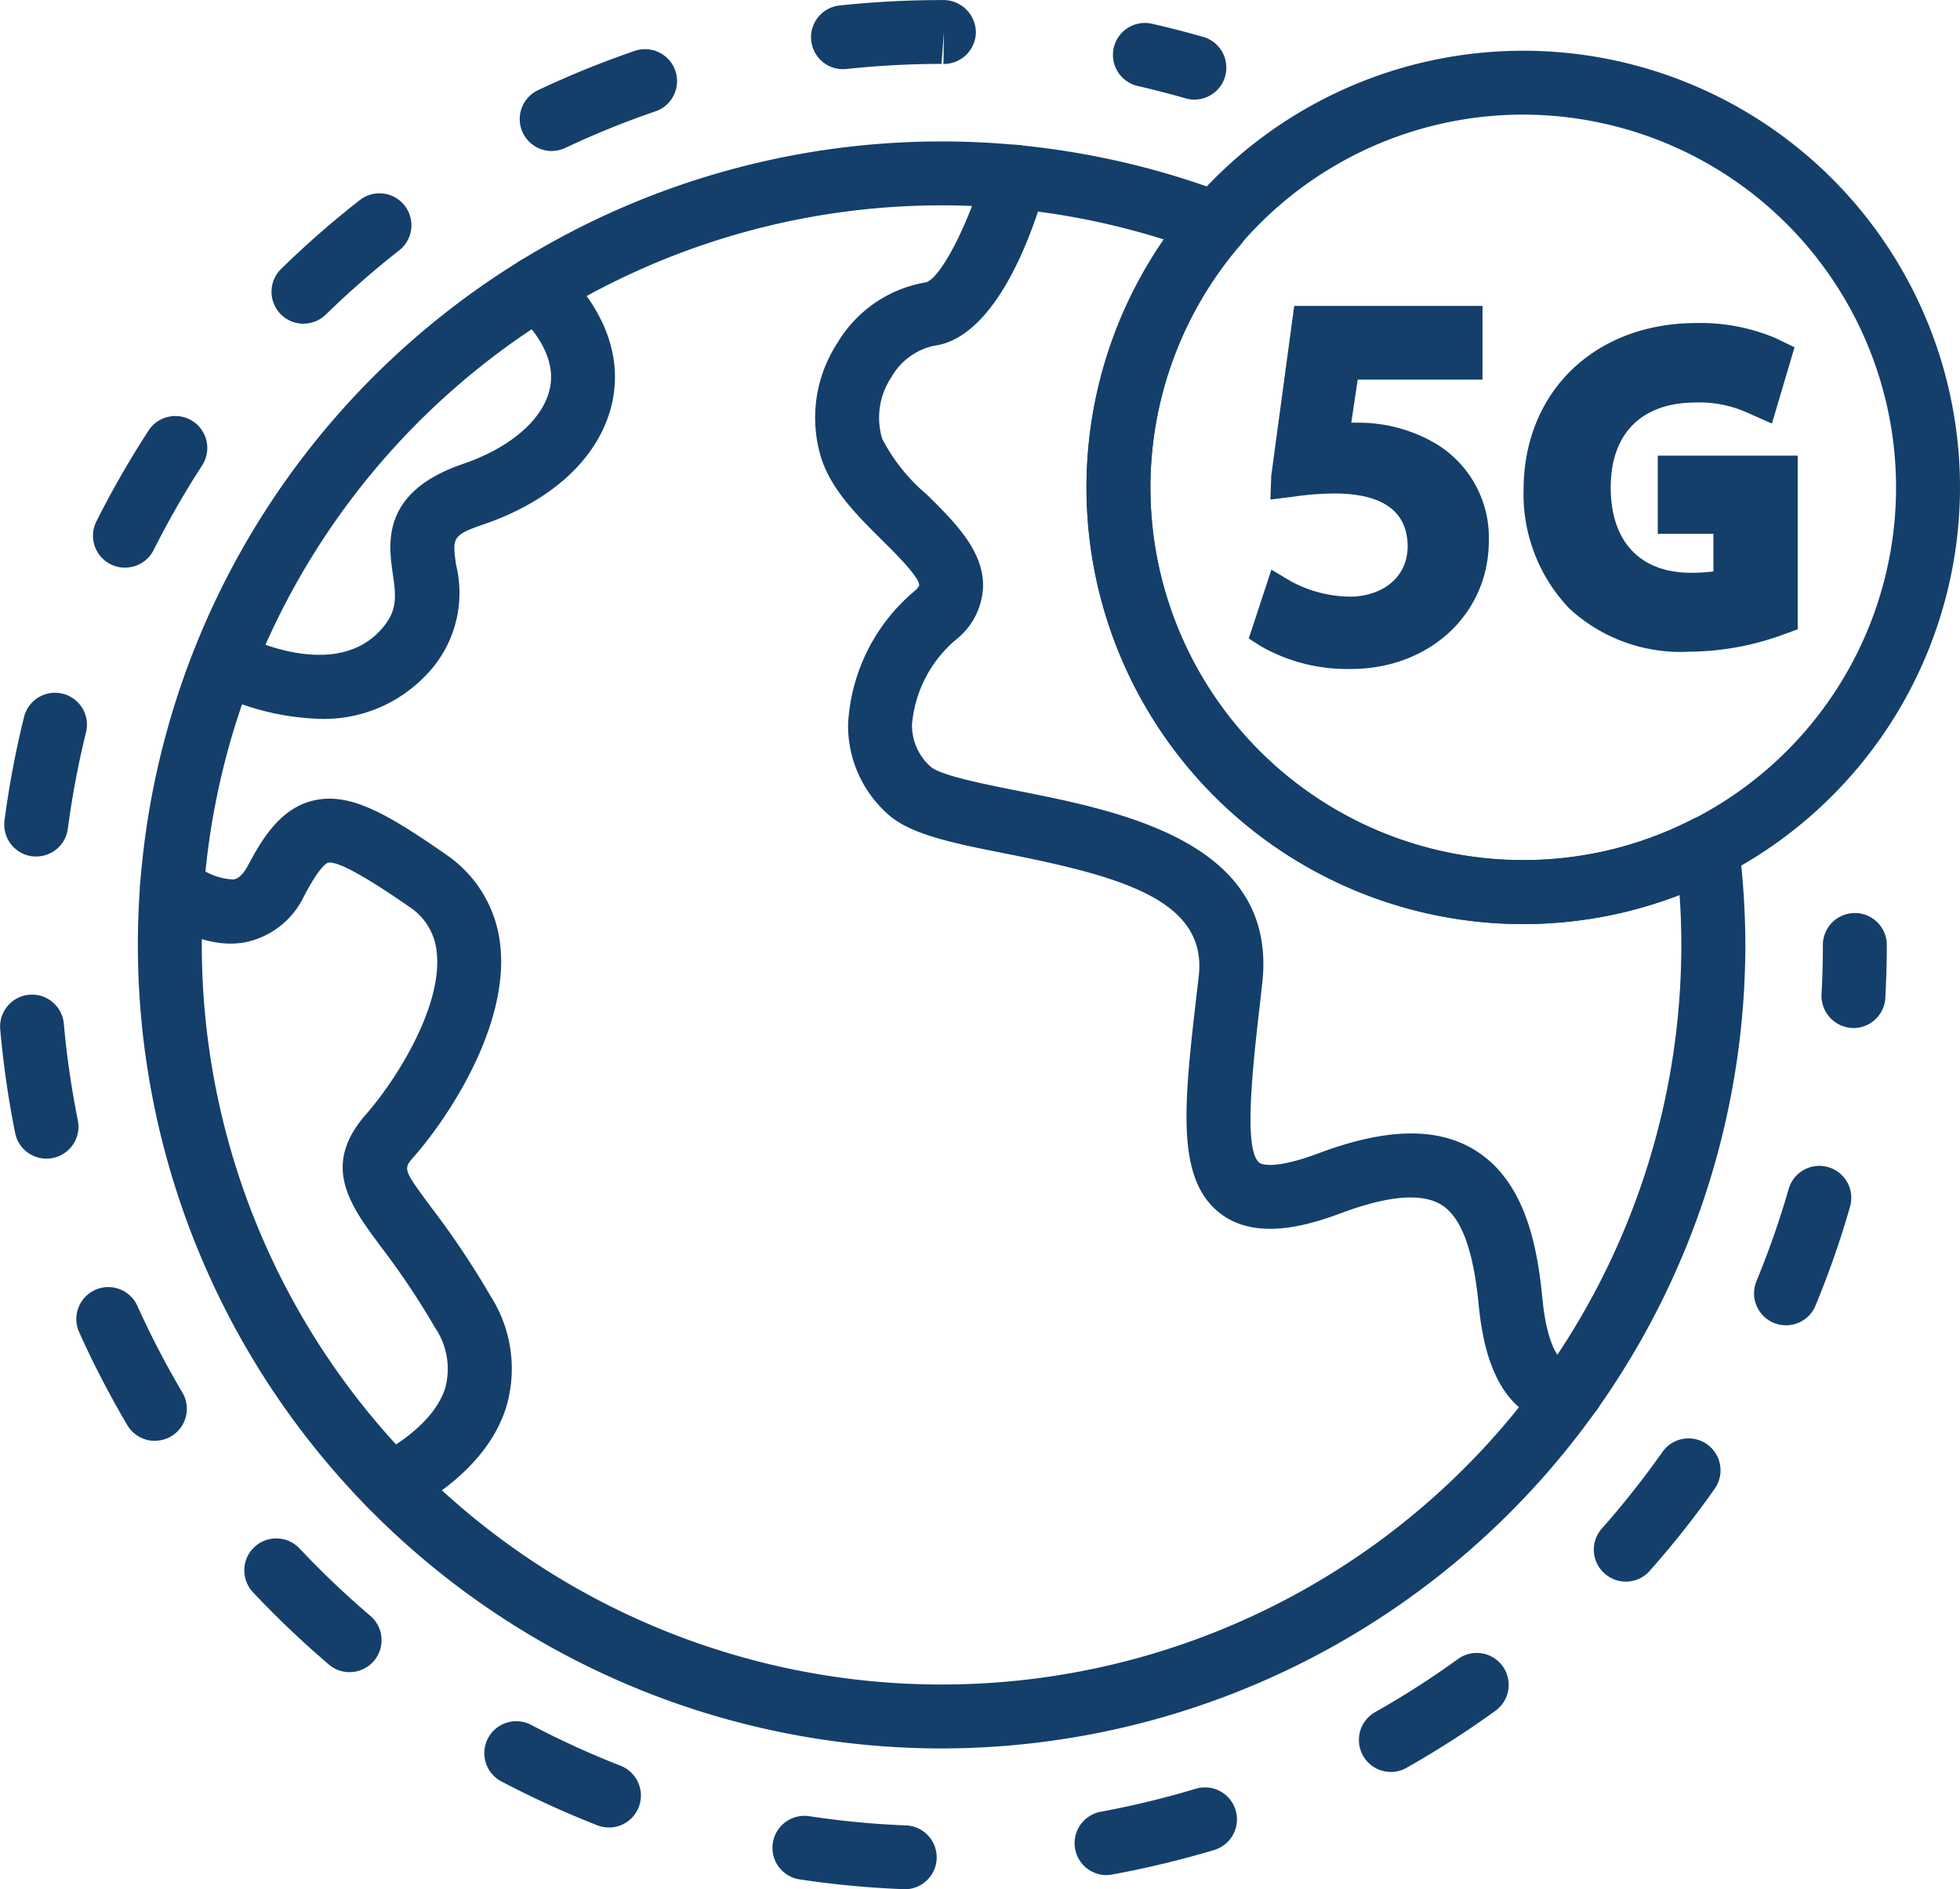
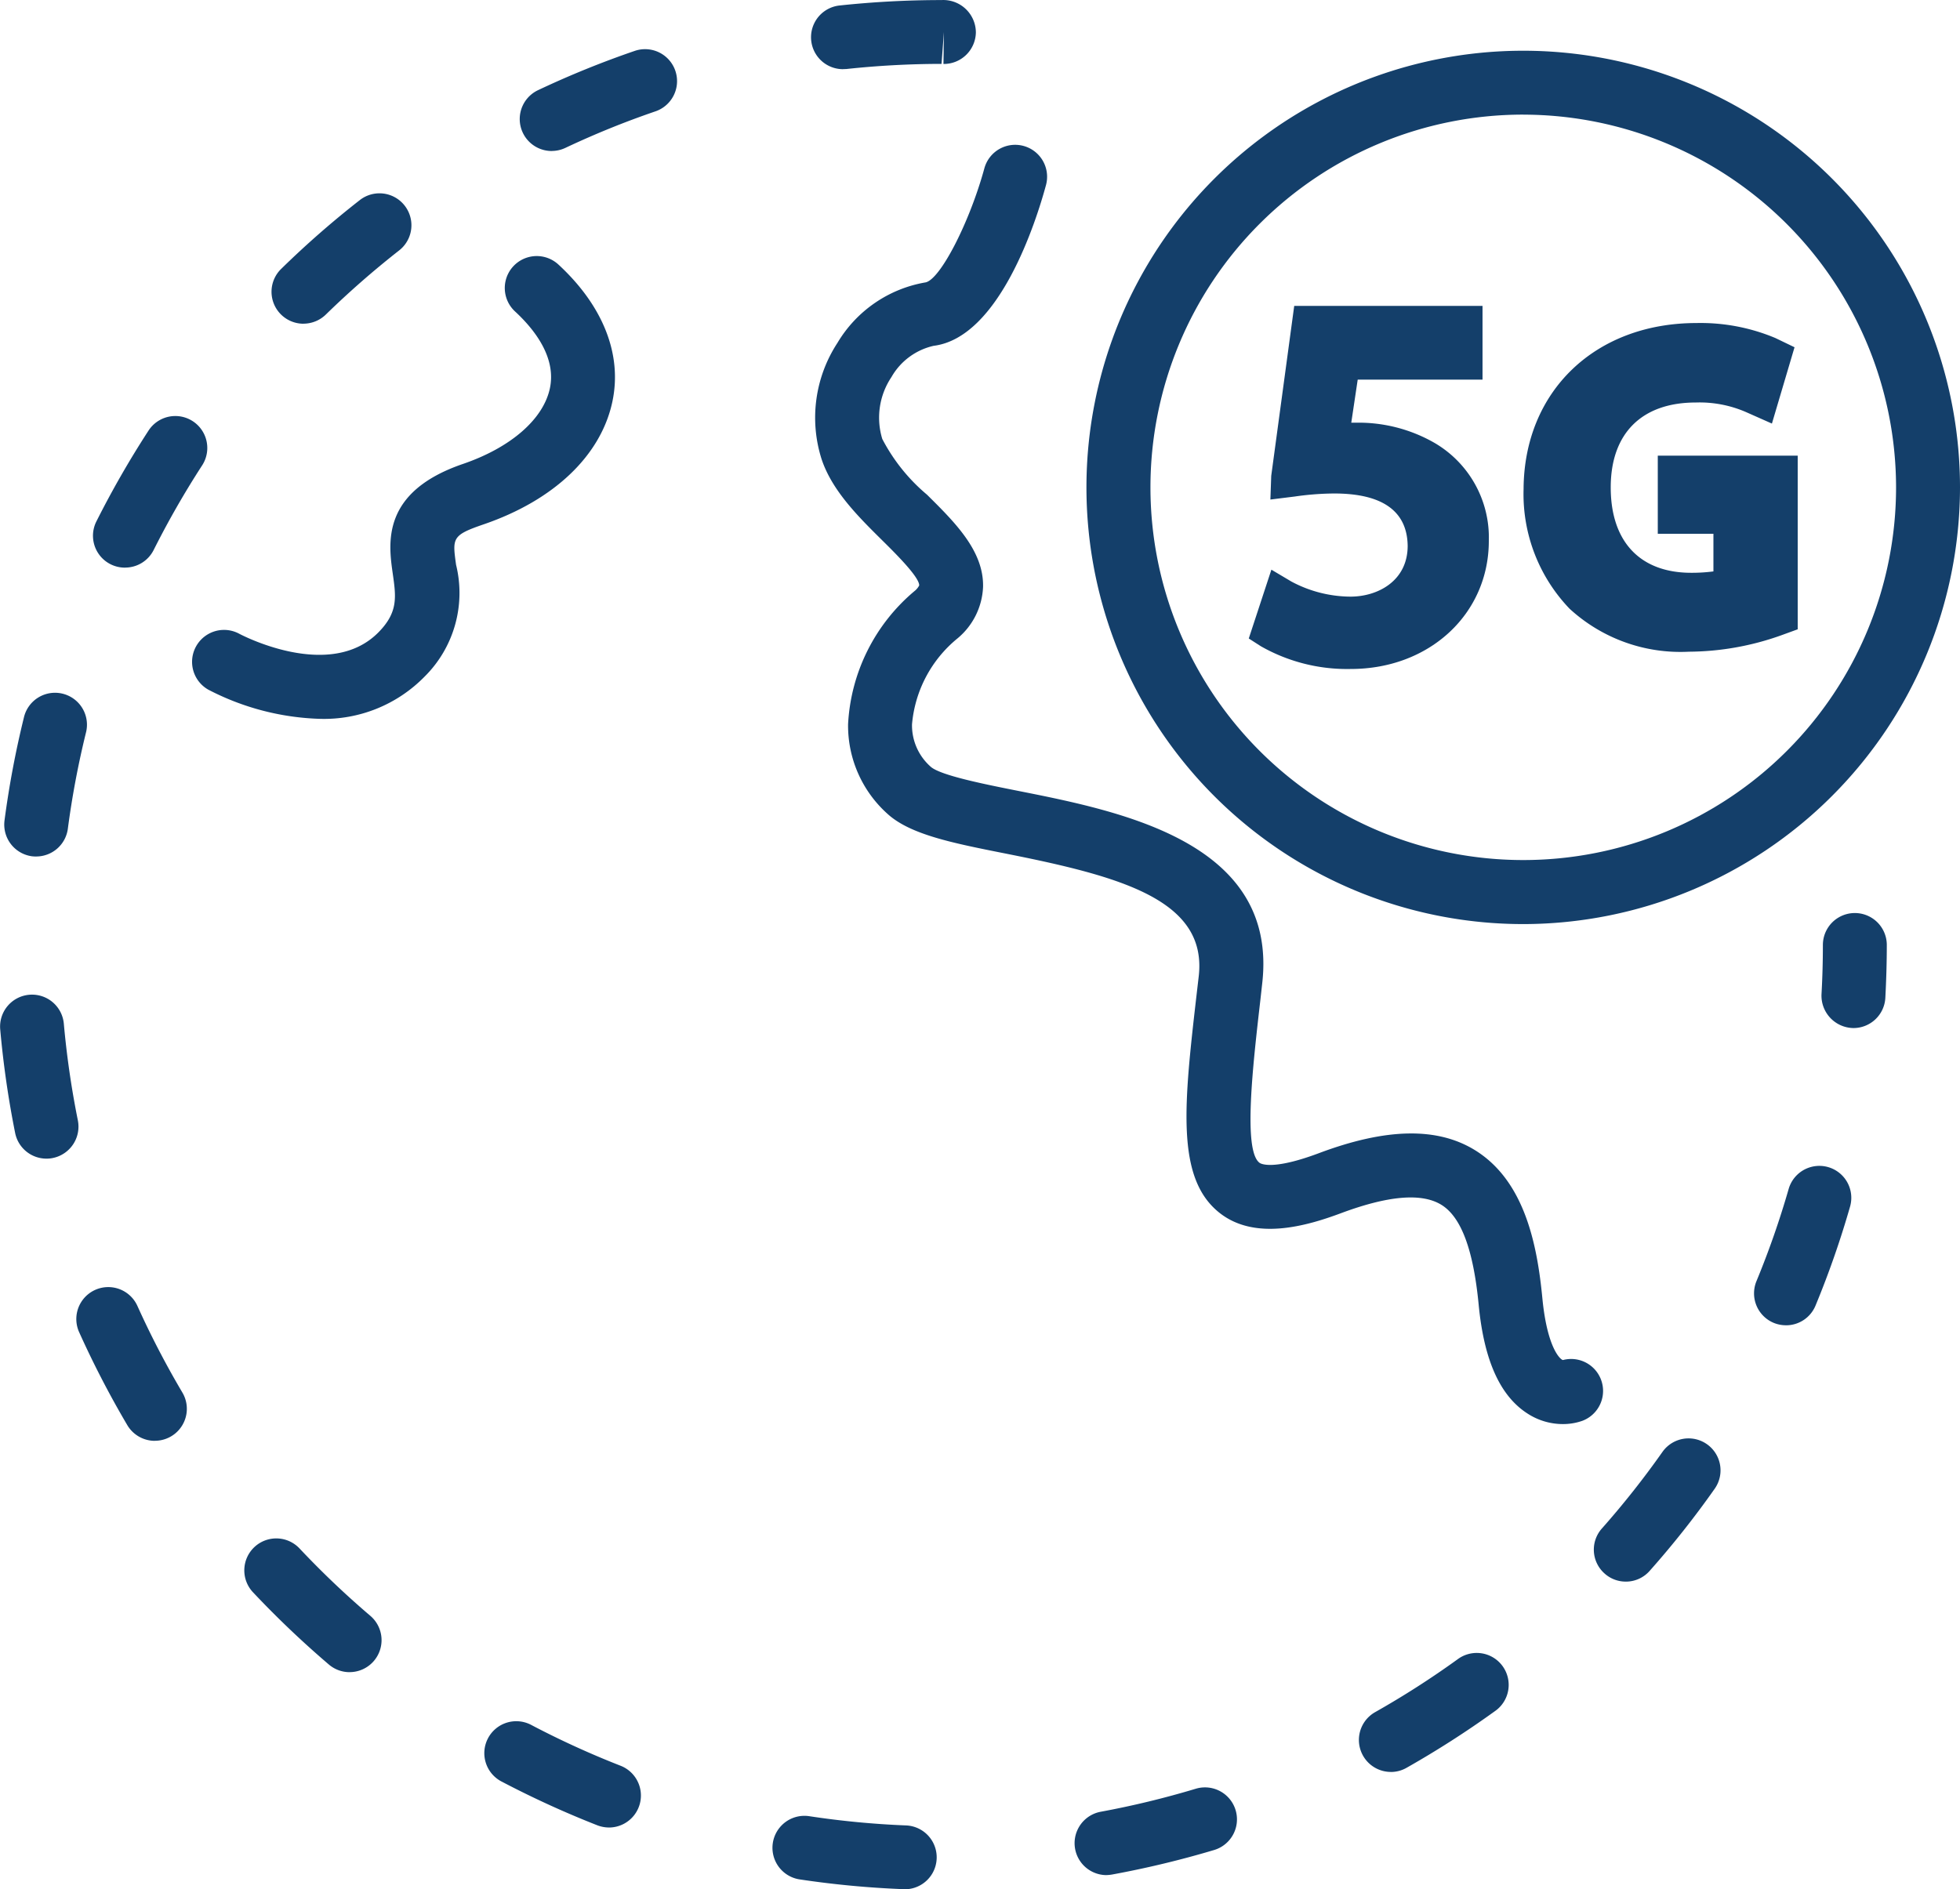
<svg xmlns="http://www.w3.org/2000/svg" width="119.343" height="115.06" viewBox="0 0 119.343 115.06">
  <g transform="translate(-117.145 -37.501)">
    <path d="M173.314,117.293a3.949,3.949,0,0,1-2.124-.625c-1.689-1.069-2.674-3.244-3-6.655-.322-3.332-1.059-5.32-2.259-6.067s-3.244-.569-6.114.5c-2.138.8-5.236,1.675-7.383,0-2.707-2.114-2.189-6.632-1.4-13.464l.112-.961c.532-4.653-4.76-6.081-11.723-7.467-3.272-.649-5.852-1.162-7.239-2.436a7.21,7.21,0,0,1-2.389-5.451,11.354,11.354,0,0,1,4.037-8.1,1.069,1.069,0,0,0,.294-.35c.009-.513-1.47-1.974-2.263-2.758-1.428-1.414-3.052-3.015-3.687-4.952a8.322,8.322,0,0,1,.971-7.061,7.764,7.764,0,0,1,5.376-3.687c.9-.21,2.669-3.65,3.57-6.944a1.944,1.944,0,0,1,3.752,1.022c-.588,2.17-2.828,9.283-6.842,9.787a3.961,3.961,0,0,0-2.571,1.909,4.439,4.439,0,0,0-.555,3.762,11.144,11.144,0,0,0,2.721,3.393c1.7,1.685,3.463,3.421,3.416,5.614a4.308,4.308,0,0,1-1.563,3.146,7.6,7.6,0,0,0-2.763,5.227,3.357,3.357,0,0,0,1.129,2.576c.583.537,3.346,1.083,5.362,1.484,6.3,1.251,15.812,3.146,14.832,11.723l-.107.966c-.471,4.093-1.055,9.18-.065,9.95.065.056.756.495,3.622-.579,4.116-1.545,7.238-1.6,9.539-.163,3.02,1.89,3.762,5.806,4.07,9,.289,2.987,1.073,3.724,1.251,3.762a1.945,1.945,0,0,1,1.185,3.7A3.537,3.537,0,0,1,173.314,117.293Z" transform="translate(38.989 6.939)" fill="#143f6a" />
-     <path d="M134.182,91.632a1.946,1.946,0,0,1-.789-3.724c.919-.415,3.468-1.951,4.149-4.056a4.461,4.461,0,0,0-.607-3.706,47.372,47.372,0,0,0-3.309-4.947c-1.876-2.525-3.645-4.914-.905-8.041,1.946-2.221,4.7-6.7,4.308-9.922a3.7,3.7,0,0,0-1.68-2.735c-2.735-1.9-4.4-2.8-4.933-2.674-.1.023-.513.243-1.442,1.993a5.1,5.1,0,0,1-3.608,2.852c-2.838.518-5.442-1.671-5.726-1.923a1.946,1.946,0,1,1,2.562-2.931,3.869,3.869,0,0,0,2.464,1.027c.117-.023.467-.089.873-.849.882-1.661,1.988-3.477,3.962-3.953,2.147-.513,4.312.644,8.074,3.267a7.621,7.621,0,0,1,3.318,5.456c.588,4.835-3.02,10.421-5.246,12.96-.672.761-.672.761,1.106,3.16a51.715,51.715,0,0,1,3.556,5.325,8.211,8.211,0,0,1,.924,6.87c-1.372,4.186-6.067,6.3-6.268,6.389A1.921,1.921,0,0,1,134.182,91.632Z" transform="translate(6.703 38.219)" fill="#143f6a" />
    <path d="M127.48,69.028a15.726,15.726,0,0,1-6.828-1.783,1.946,1.946,0,0,1,1.871-3.412c.056.033,5.54,2.959,8.517-.093,1.185-1.213,1.055-2.137.854-3.547-.266-1.862-.714-4.98,4.266-6.688,2.922-1,4.9-2.726,5.3-4.606s-.933-3.584-2.119-4.681a1.945,1.945,0,0,1,2.637-2.861c2.725,2.516,3.892,5.479,3.29,8.34-.691,3.286-3.552,6.016-7.845,7.486-1.932.663-1.9.835-1.675,2.464a7.172,7.172,0,0,1-1.923,6.814A8.562,8.562,0,0,1,127.48,69.028Z" transform="translate(9.167 12.254)" fill="#143f6a" />
-     <path d="M167.878,137.218A48.936,48.936,0,1,1,185.3,42.553a1.949,1.949,0,0,1,.779,3.09A22.682,22.682,0,0,0,203.3,83.119a22.377,22.377,0,0,0,10.3-2.492,1.949,1.949,0,0,1,2.819,1.493,50.254,50.254,0,0,1,.4,6.165A48.991,48.991,0,0,1,167.878,137.218Zm0-93.979a45.043,45.043,0,1,0,45.041,45.046c0-.994-.033-2.011-.107-3.048a26.22,26.22,0,0,1-9.516,1.773,26.574,26.574,0,0,1-21.874-41.69A44.851,44.851,0,0,0,167.878,43.239Z" transform="translate(6.6 6.769)" fill="#143f6a" />
    <path d="M144.714,49.819a9.283,9.283,0,0,0-4.788-1.213l-.252,0,.392-2.623h7.6V41.493H136.2l-1.4,10.351-.051,1.442,1.47-.182a17.521,17.521,0,0,1,2.413-.187c2.945,0,4.448,1.078,4.476,3.188,0,2.128-1.806,3.094-3.486,3.094a7.7,7.7,0,0,1-3.594-.919l-1.218-.723-1.377,4.191.742.476a10.606,10.606,0,0,0,5.474,1.381c4.788,0,8.4-3.356,8.4-7.8A6.67,6.67,0,0,0,144.714,49.819Z" transform="translate(59.749 14.639)" fill="#143f6a" />
    <path d="M145.195,49.791v4.76h3.388v2.291a10.108,10.108,0,0,1-1.353.084c-3.113,0-4.9-1.895-4.9-5.2,0-3.286,1.885-5.171,5.176-5.171a7.1,7.1,0,0,1,3.062.583l1.577.7,1.377-4.648-1.162-.56a11.761,11.761,0,0,0-4.807-.915c-6.17,0-10.5,4.154-10.529,10.109a10.08,10.08,0,0,0,2.8,7.29,9.973,9.973,0,0,0,7.267,2.618,16.937,16.937,0,0,0,5.624-1l1-.364V49.791Z" transform="translate(72.891 15.46)" fill="#143f6a" />
    <path d="M157.913,91.353A26.595,26.595,0,1,1,184.506,64.76,26.622,26.622,0,0,1,157.913,91.353Zm0-49.3a22.7,22.7,0,1,0,22.7,22.7A22.727,22.727,0,0,0,157.913,42.055Z" transform="translate(51.982 2.428)" fill="#143f6a" />
-     <path d="M136.628,42.47a2,2,0,0,1-.541-.079c-.957-.275-1.927-.523-2.907-.751a1.944,1.944,0,1,1,.868-3.79c1.05.238,2.091.509,3.118.8a1.947,1.947,0,0,1-.537,3.818Z" transform="translate(53.242 1.098)" fill="#143f6a" />
    <path d="M172.247,152.561a57.449,57.449,0,0,1-6.426-.6,1.947,1.947,0,0,1,.583-3.85,53.434,53.434,0,0,0,5.918.565,1.945,1.945,0,0,1-.075,3.888Zm12.274-.859a1.946,1.946,0,0,1-.35-3.86,54.328,54.328,0,0,0,5.782-1.4,1.947,1.947,0,1,1,1.125,3.729,58.609,58.609,0,0,1-6.207,1.493A2.331,2.331,0,0,1,184.521,151.7Zm-30.3-2.9a2.011,2.011,0,0,1-.709-.135,58.55,58.55,0,0,1-5.8-2.651,1.946,1.946,0,1,1,1.811-3.444,53.754,53.754,0,0,0,5.409,2.469,1.948,1.948,0,0,1-.709,3.762Zm47.613-3.384a1.947,1.947,0,0,1-.961-3.64,53.629,53.629,0,0,0,5.012-3.211,1.946,1.946,0,1,1,2.277,3.155,58.221,58.221,0,0,1-5.372,3.444A1.918,1.918,0,0,1,201.836,145.42Zm-63.406-6.076a1.945,1.945,0,0,1-1.26-.467,58.687,58.687,0,0,1-4.62-4.4,1.946,1.946,0,0,1,2.838-2.665,54.117,54.117,0,0,0,4.308,4.1,1.948,1.948,0,0,1-1.265,3.43Zm77.71-5.516a1.919,1.919,0,0,1-1.288-.49,1.939,1.939,0,0,1-.168-2.744,53.377,53.377,0,0,0,3.687-4.662,1.946,1.946,0,1,1,3.183,2.24,56.18,56.18,0,0,1-3.958,5A1.924,1.924,0,0,1,216.14,133.827Zm-89.564-8.573a1.95,1.95,0,0,1-1.675-.952,58.119,58.119,0,0,1-2.935-5.666,1.945,1.945,0,0,1,3.547-1.6,53.842,53.842,0,0,0,2.74,5.278,1.946,1.946,0,0,1-1.675,2.936Zm99.318-7.038a1.981,1.981,0,0,1-.742-.145,1.947,1.947,0,0,1-1.055-2.543,53.28,53.28,0,0,0,1.96-5.614,1.945,1.945,0,0,1,3.738,1.078,56.429,56.429,0,0,1-2.1,6.02A1.939,1.939,0,0,1,225.894,118.216ZM119.968,108.066a1.944,1.944,0,0,1-1.9-1.559,58.6,58.6,0,0,1-.91-6.314,1.944,1.944,0,1,1,3.874-.341,54.316,54.316,0,0,0,.854,5.885,1.951,1.951,0,0,1-1.526,2.291A1.788,1.788,0,0,1,119.968,108.066Zm-.616-18.4a2.433,2.433,0,0,1-.257-.014,1.949,1.949,0,0,1-1.675-2.184A57.944,57.944,0,0,1,118.6,81.2a1.945,1.945,0,1,1,3.776.933,53.92,53.92,0,0,0-1.1,5.843A1.945,1.945,0,0,1,119.352,89.664Zm5.4-17.594a1.942,1.942,0,0,1-1.736-2.819,58,58,0,0,1,3.174-5.53,1.946,1.946,0,1,1,3.262,2.123A54.252,54.252,0,0,0,126.5,71,1.942,1.942,0,0,1,124.756,72.069Zm10.869-14.855a1.946,1.946,0,0,1-1.358-3.337,56.963,56.963,0,0,1,4.8-4.2,1.945,1.945,0,0,1,2.394,3.066,54.839,54.839,0,0,0-4.476,3.916A1.953,1.953,0,0,1,135.625,57.214Zm15.121-10.519a1.946,1.946,0,0,1-.835-3.706,56.994,56.994,0,0,1,5.913-2.4,1.946,1.946,0,0,1,1.26,3.682,53.189,53.189,0,0,0-5.512,2.235A1.936,1.936,0,0,1,150.746,46.695Zm17.721-4.984a1.945,1.945,0,0,1-.205-3.878,58.622,58.622,0,0,1,6.216-.331,1.984,1.984,0,0,1,2.091,1.974,1.954,1.954,0,0,1-1.974,1.918l.028-1.946-.145,1.941a54.566,54.566,0,0,0-5.8.313C168.607,41.706,168.537,41.711,168.467,41.711Z" transform="translate(0 0)" fill="#143f6a" />
    <path d="M142.858,56.421a1.971,1.971,0,0,1-1.946-2.053q.084-1.491.084-3.006a1.946,1.946,0,1,1,3.892,0c0,1.078-.033,2.151-.089,3.22A1.945,1.945,0,0,1,142.858,56.421Z" transform="translate(87.143 43.692)" fill="#143f6a" />
  </g>
</svg>